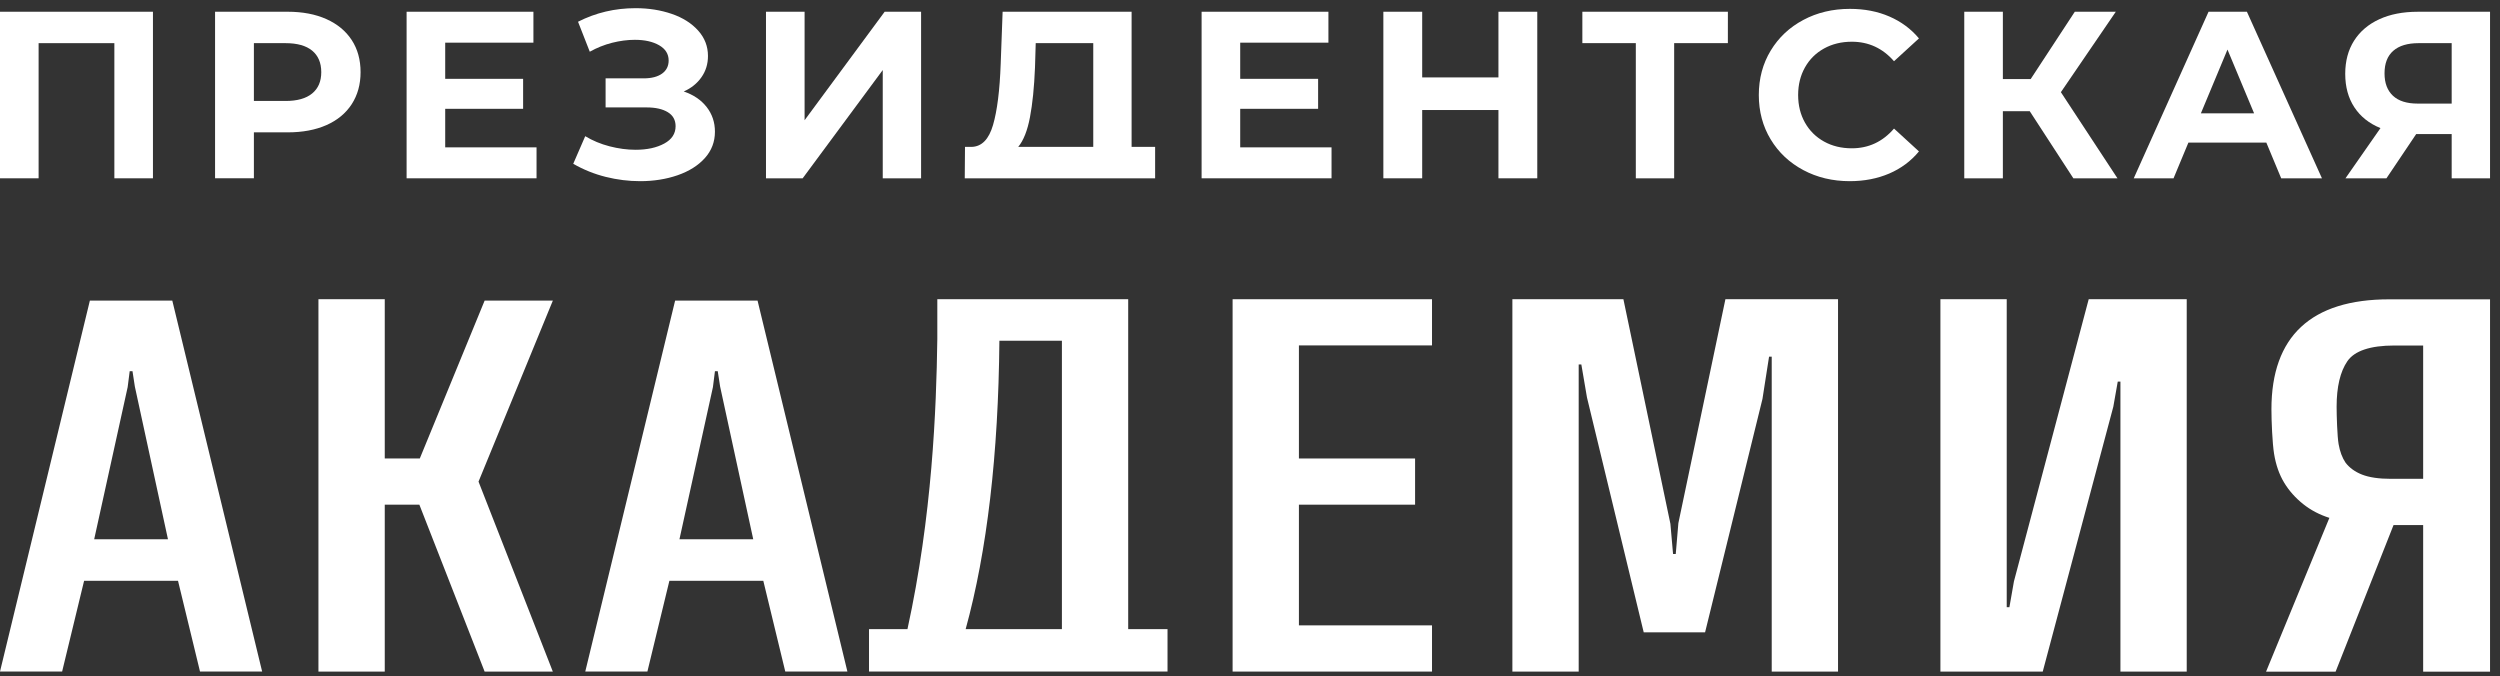
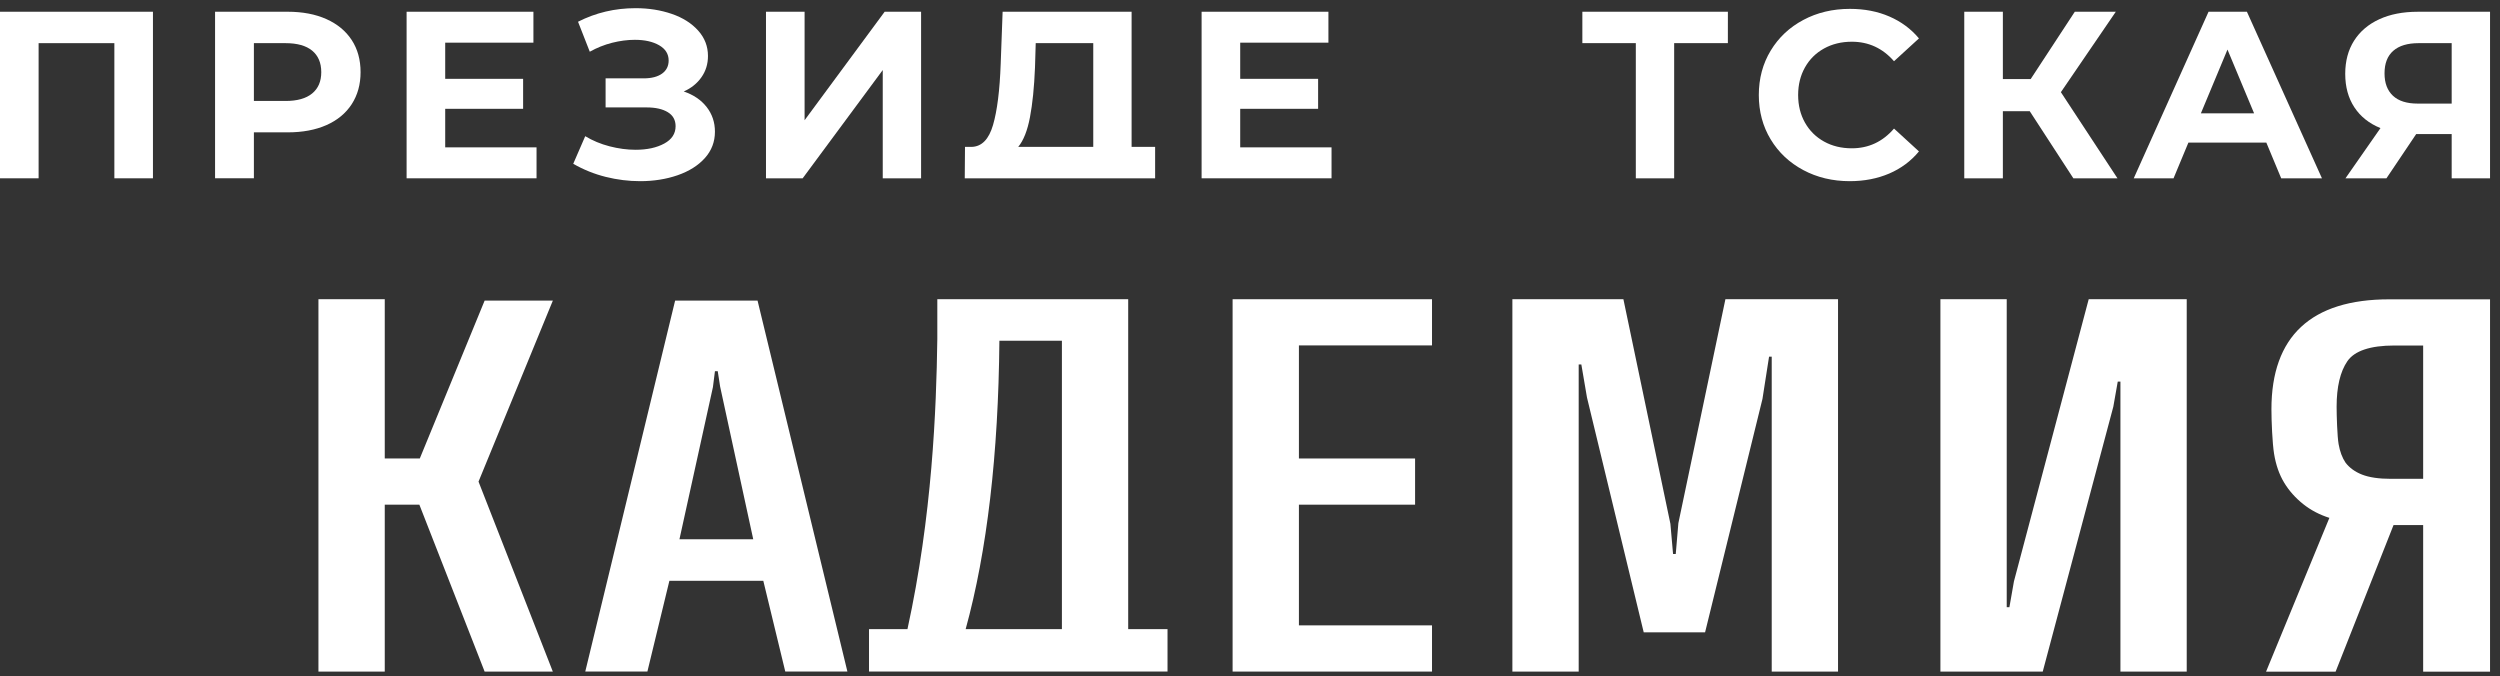
<svg xmlns="http://www.w3.org/2000/svg" width="122" height="33" viewBox="0 0 122 33" fill="none">
  <rect x="0" y="0" width="122" height="33" fill="#333333" stroke="none" />
  <g id="Group">
    <g id="Group_2">
      <g id="Group_3">
        <path id="Vector" d="M121.261 14.607H116.601C112.782 14.607 110.846 16.412 110.846 19.973C110.846 20.552 110.891 21.629 110.975 22.146C111.061 22.68 111.225 23.152 111.464 23.549C111.7 23.942 112.016 24.298 112.402 24.605C112.767 24.896 113.195 25.12 113.674 25.272L110.725 32.432L110.583 32.778H110.96H113.804H113.977L114.04 32.619L116.805 25.622H118.25V32.527V32.778H118.503H121.261H121.514V32.527V14.858V14.607H121.261ZM118.25 16.861V23.367H116.679C116.09 23.367 115.615 23.297 115.267 23.16C114.924 23.025 114.653 22.828 114.461 22.576C114.303 22.343 114.187 22.036 114.124 21.674C114.057 21.287 114.027 20.276 114.027 19.847C114.027 18.881 114.203 18.134 114.551 17.628C114.9 17.12 115.672 16.861 116.843 16.861H118.25Z" fill="#ffffff" />
        <path id="Vector_2" d="M26.98 14.669H26.603H23.82H23.65L23.586 14.826L20.486 22.374H18.776V14.853V14.602H18.523H15.794H15.54V14.853V32.521V32.773H15.794H18.523H18.776V32.521V24.628H20.465L23.587 32.612L23.649 32.773H23.823H26.608H26.977L26.844 32.431L23.352 23.503L26.837 15.015L26.98 14.669Z" fill="#ffffff" />
        <path id="Vector_3" d="M102.124 14.602H101.929L101.879 14.789L98.28 28.372L98.059 29.631H97.928V14.853V14.602H97.675H94.945H94.692V14.853V32.521V32.773H94.945H99.491H99.686L99.736 32.585L103.13 19.847L103.346 18.623H103.477V32.521V32.773H103.73H106.459H106.712V32.521V14.853V14.602H106.459H102.124Z" fill="#ffffff" />
        <path id="Vector_4" d="M60.404 14.602H60.151V14.853V32.521V32.773H60.404H69.629H69.882V32.521V30.77V30.518H69.629H63.387V24.628H68.802H69.056V24.377V22.625V22.374H68.802H63.387V16.856H69.629H69.882V16.605V14.853V14.602H69.629H60.404Z" fill="#ffffff" />
        <path id="Vector_5" d="M55.056 30.703V14.853V14.602H54.803H45.994H45.741V14.853V16.552C45.694 19.979 45.492 25.172 44.284 30.702H42.661H42.408V30.954V32.521V32.772H42.661H56.722H56.975V32.521V30.954V30.702H56.722H55.056V30.703ZM51.821 16.628V30.702H47.124C48.169 26.899 48.723 22.165 48.77 16.628H51.821Z" fill="#ffffff" />
        <path id="Vector_6" d="M84.406 14.602H84.2L84.158 14.802L81.907 25.517L81.904 25.532L81.903 25.547L81.777 27.035H81.645L81.516 25.569L81.514 25.555L81.511 25.54L79.264 14.802L79.222 14.602H79.016H74.057H73.804V14.853V32.521V32.773H74.057H76.787H77.04V32.521V17.787H77.17L77.444 19.395L80.167 30.666L80.214 30.858H80.414H83.009H83.208L83.255 30.666L86.008 19.468L86.33 17.406H86.46V32.521V32.773H86.713H89.443H89.696V32.521V14.853V14.602H89.443H84.406Z" fill="#ffffff" />
        <path id="Vector_7" d="M37.015 14.862L36.969 14.67H36.769H33.145H32.946L32.899 14.862L28.636 32.462L28.561 32.772H28.882H31.393H31.593L31.639 32.58L32.666 28.343H37.249L38.275 32.58L38.321 32.772H38.521H41.032H41.353L41.278 32.462L37.015 14.862ZM34.791 18.891L34.889 18.116H35.026L35.142 18.865L36.758 26.317H33.157L34.791 18.891Z" fill="#ffffff" />
-         <path id="Vector_8" d="M8.455 14.862L8.408 14.67H8.208H4.584H4.385L4.339 14.862L0.075 32.462L0 32.772H0.322H2.832H3.032L3.078 32.58L4.104 28.343H8.687L9.714 32.58L9.76 32.772H9.96H12.471H12.793L12.717 32.462L8.455 14.862ZM6.23 18.891L6.329 18.116H6.466L6.581 18.865L8.197 26.317H4.596L6.23 18.891Z" fill="#ffffff" />
      </g>
      <g id="Group_4">
        <path id="Vector_9" d="M7.464 0.573V8.701H5.581V2.106H1.884V8.701H0V0.573H7.464Z" fill="#ffffff" />
        <path id="Vector_10" d="M15.93 0.933C16.464 1.173 16.875 1.513 17.164 1.954C17.452 2.396 17.596 2.918 17.596 3.522C17.596 4.118 17.452 4.638 17.164 5.084C16.875 5.529 16.463 5.869 15.93 6.105C15.395 6.341 14.765 6.459 14.04 6.459H12.39V8.7H10.495V0.573H14.04C14.765 0.573 15.395 0.693 15.93 0.933ZM15.233 4.561C15.53 4.317 15.678 3.972 15.678 3.522C15.678 3.066 15.529 2.715 15.233 2.471C14.937 2.228 14.504 2.106 13.935 2.106H12.39V4.927H13.935C14.504 4.927 14.937 4.805 15.233 4.561Z" fill="#ffffff" />
        <path id="Vector_11" d="M26.183 7.191V8.701H19.842V0.573H26.031V2.082H21.726V3.847H25.528V5.31H21.726V7.191H26.183V7.191Z" fill="#ffffff" />
        <path id="Vector_12" d="M34.485 5.223C34.754 5.568 34.889 5.969 34.889 6.426C34.889 6.921 34.725 7.35 34.397 7.715C34.069 8.079 33.626 8.357 33.069 8.551C32.511 8.744 31.901 8.841 31.238 8.841C30.677 8.841 30.117 8.771 29.559 8.632C29.002 8.493 28.473 8.28 27.974 7.993L28.559 6.646C28.917 6.863 29.314 7.028 29.746 7.14C30.179 7.252 30.602 7.309 31.016 7.309C31.578 7.309 32.043 7.208 32.414 7.006C32.784 6.806 32.969 6.523 32.969 6.159C32.969 5.858 32.842 5.629 32.589 5.475C32.335 5.32 31.991 5.242 31.554 5.242H29.553V3.824H31.413C31.795 3.824 32.093 3.746 32.309 3.592C32.523 3.437 32.63 3.225 32.63 2.953C32.63 2.636 32.476 2.388 32.168 2.21C31.86 2.032 31.464 1.943 30.98 1.943C30.622 1.943 30.251 1.992 29.869 2.088C29.487 2.186 29.124 2.331 28.781 2.524L28.208 1.061C29.073 0.62 30.01 0.399 31.016 0.399C31.655 0.399 32.244 0.493 32.782 0.678C33.321 0.863 33.749 1.135 34.069 1.491C34.389 1.847 34.549 2.261 34.549 2.733C34.549 3.121 34.444 3.465 34.233 3.766C34.022 4.069 33.734 4.301 33.367 4.464C33.843 4.625 34.216 4.879 34.485 5.223Z" fill="#ffffff" />
        <path id="Vector_13" d="M37.38 0.573H39.264V5.867L43.171 0.573H44.949V8.701H43.078V3.418L39.17 8.701H37.38V0.573Z" fill="#ffffff" />
        <path id="Vector_14" d="M56.37 7.168V8.701H47.08L47.092 7.168H47.419C47.911 7.153 48.258 6.796 48.46 6.1C48.663 5.403 48.788 4.408 48.834 3.116L48.928 0.574H55.222V7.168H56.37ZM50.262 5.723C50.138 6.377 49.946 6.859 49.689 7.168H53.351V2.106H50.543L50.508 3.291C50.469 4.258 50.387 5.068 50.262 5.723Z" fill="#ffffff" />
        <path id="Vector_15" d="M64.979 7.191V8.701H58.638V0.573H64.827V2.082H60.522V3.847H64.324V5.31H60.522V7.191H64.979V7.191Z" fill="#ffffff" />
-         <path id="Vector_16" d="M75.019 0.573V8.701H73.124V5.369H69.403V8.701H67.508V0.573H69.403V3.778H73.124V0.573H75.019Z" fill="#ffffff" />
        <path id="Vector_17" d="M84.32 2.106H81.699V8.701H79.828V2.106H77.219V0.573H84.321L84.32 2.106Z" fill="#ffffff" />
        <path id="Vector_18" d="M88.001 8.3C87.326 7.94 86.795 7.441 86.409 6.802C86.023 6.164 85.83 5.442 85.83 4.637C85.83 3.832 86.023 3.11 86.409 2.471C86.795 1.833 87.326 1.333 88.001 0.974C88.675 0.614 89.434 0.433 90.276 0.433C90.986 0.433 91.628 0.557 92.2 0.805C92.774 1.053 93.255 1.409 93.645 1.874L92.428 2.988C91.875 2.354 91.188 2.036 90.369 2.036C89.862 2.036 89.41 2.147 89.012 2.367C88.614 2.588 88.304 2.895 88.082 3.29C87.86 3.686 87.749 4.134 87.749 4.637C87.749 5.14 87.86 5.589 88.082 5.984C88.305 6.379 88.615 6.686 89.012 6.907C89.41 7.128 89.862 7.237 90.369 7.237C91.188 7.237 91.875 6.916 92.428 6.274L93.645 7.389C93.255 7.861 92.771 8.221 92.194 8.469C91.617 8.716 90.974 8.841 90.263 8.841C89.43 8.84 88.675 8.66 88.001 8.3Z" fill="#ffffff" />
        <path id="Vector_19" d="M99.051 5.426H97.74V8.701H95.856V0.573H97.74V3.859H99.097L101.25 0.573H103.251L100.571 4.498L103.332 8.701H101.18L99.051 5.426Z" fill="#ffffff" />
        <path id="Vector_20" d="M110.597 6.959H106.794L106.069 8.701H104.127L107.777 0.573H109.649L113.311 8.701H111.322L110.597 6.959ZM110 5.531L108.701 2.419L107.403 5.531H110Z" fill="#ffffff" />
        <path id="Vector_21" d="M121.514 0.573V8.701H119.642V6.541H117.911L116.459 8.701H114.459L116.167 6.251C115.613 6.026 115.188 5.687 114.892 5.235C114.595 4.782 114.447 4.238 114.447 3.604C114.447 2.977 114.592 2.437 114.88 1.984C115.169 1.531 115.578 1.183 116.109 0.939C116.639 0.696 117.263 0.574 117.981 0.574H121.514V0.573ZM116.793 2.478C116.508 2.726 116.365 3.093 116.365 3.581C116.365 4.052 116.502 4.416 116.775 4.672C117.048 4.928 117.45 5.055 117.98 5.055H119.642V2.106H118.027C117.489 2.106 117.077 2.23 116.793 2.478Z" fill="#ffffff" />
      </g>
    </g>
  </g>
</svg>